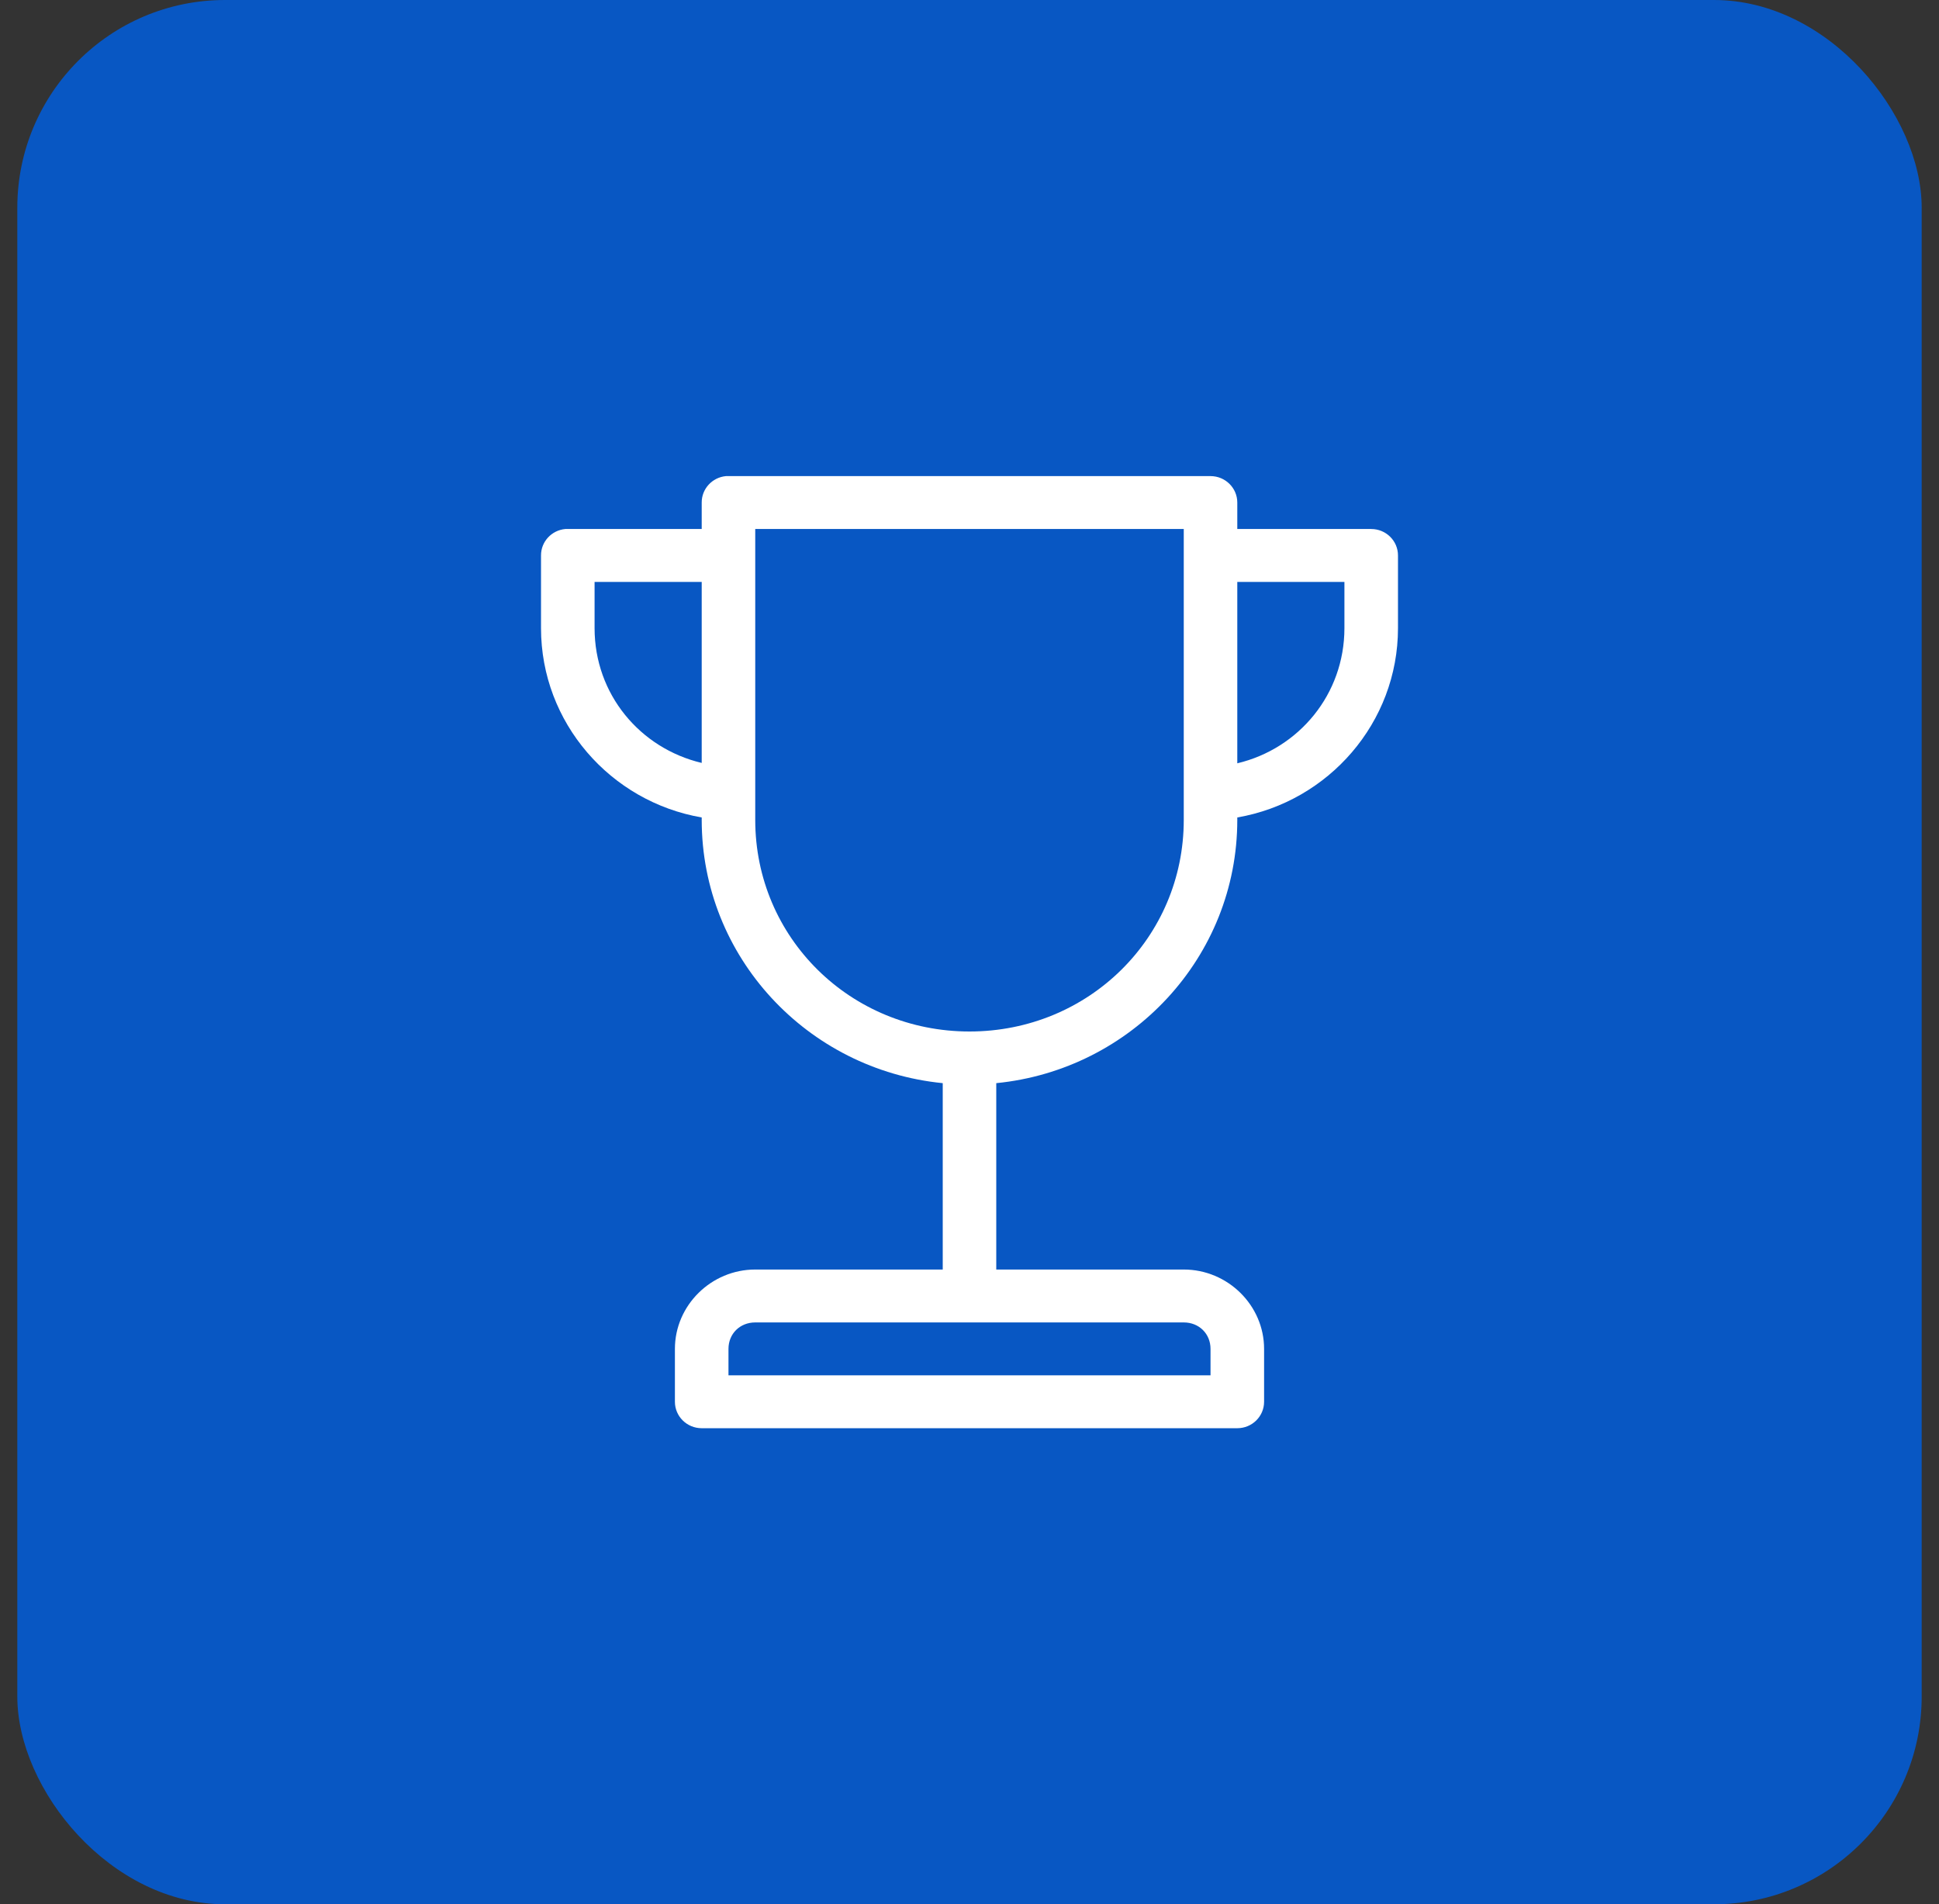
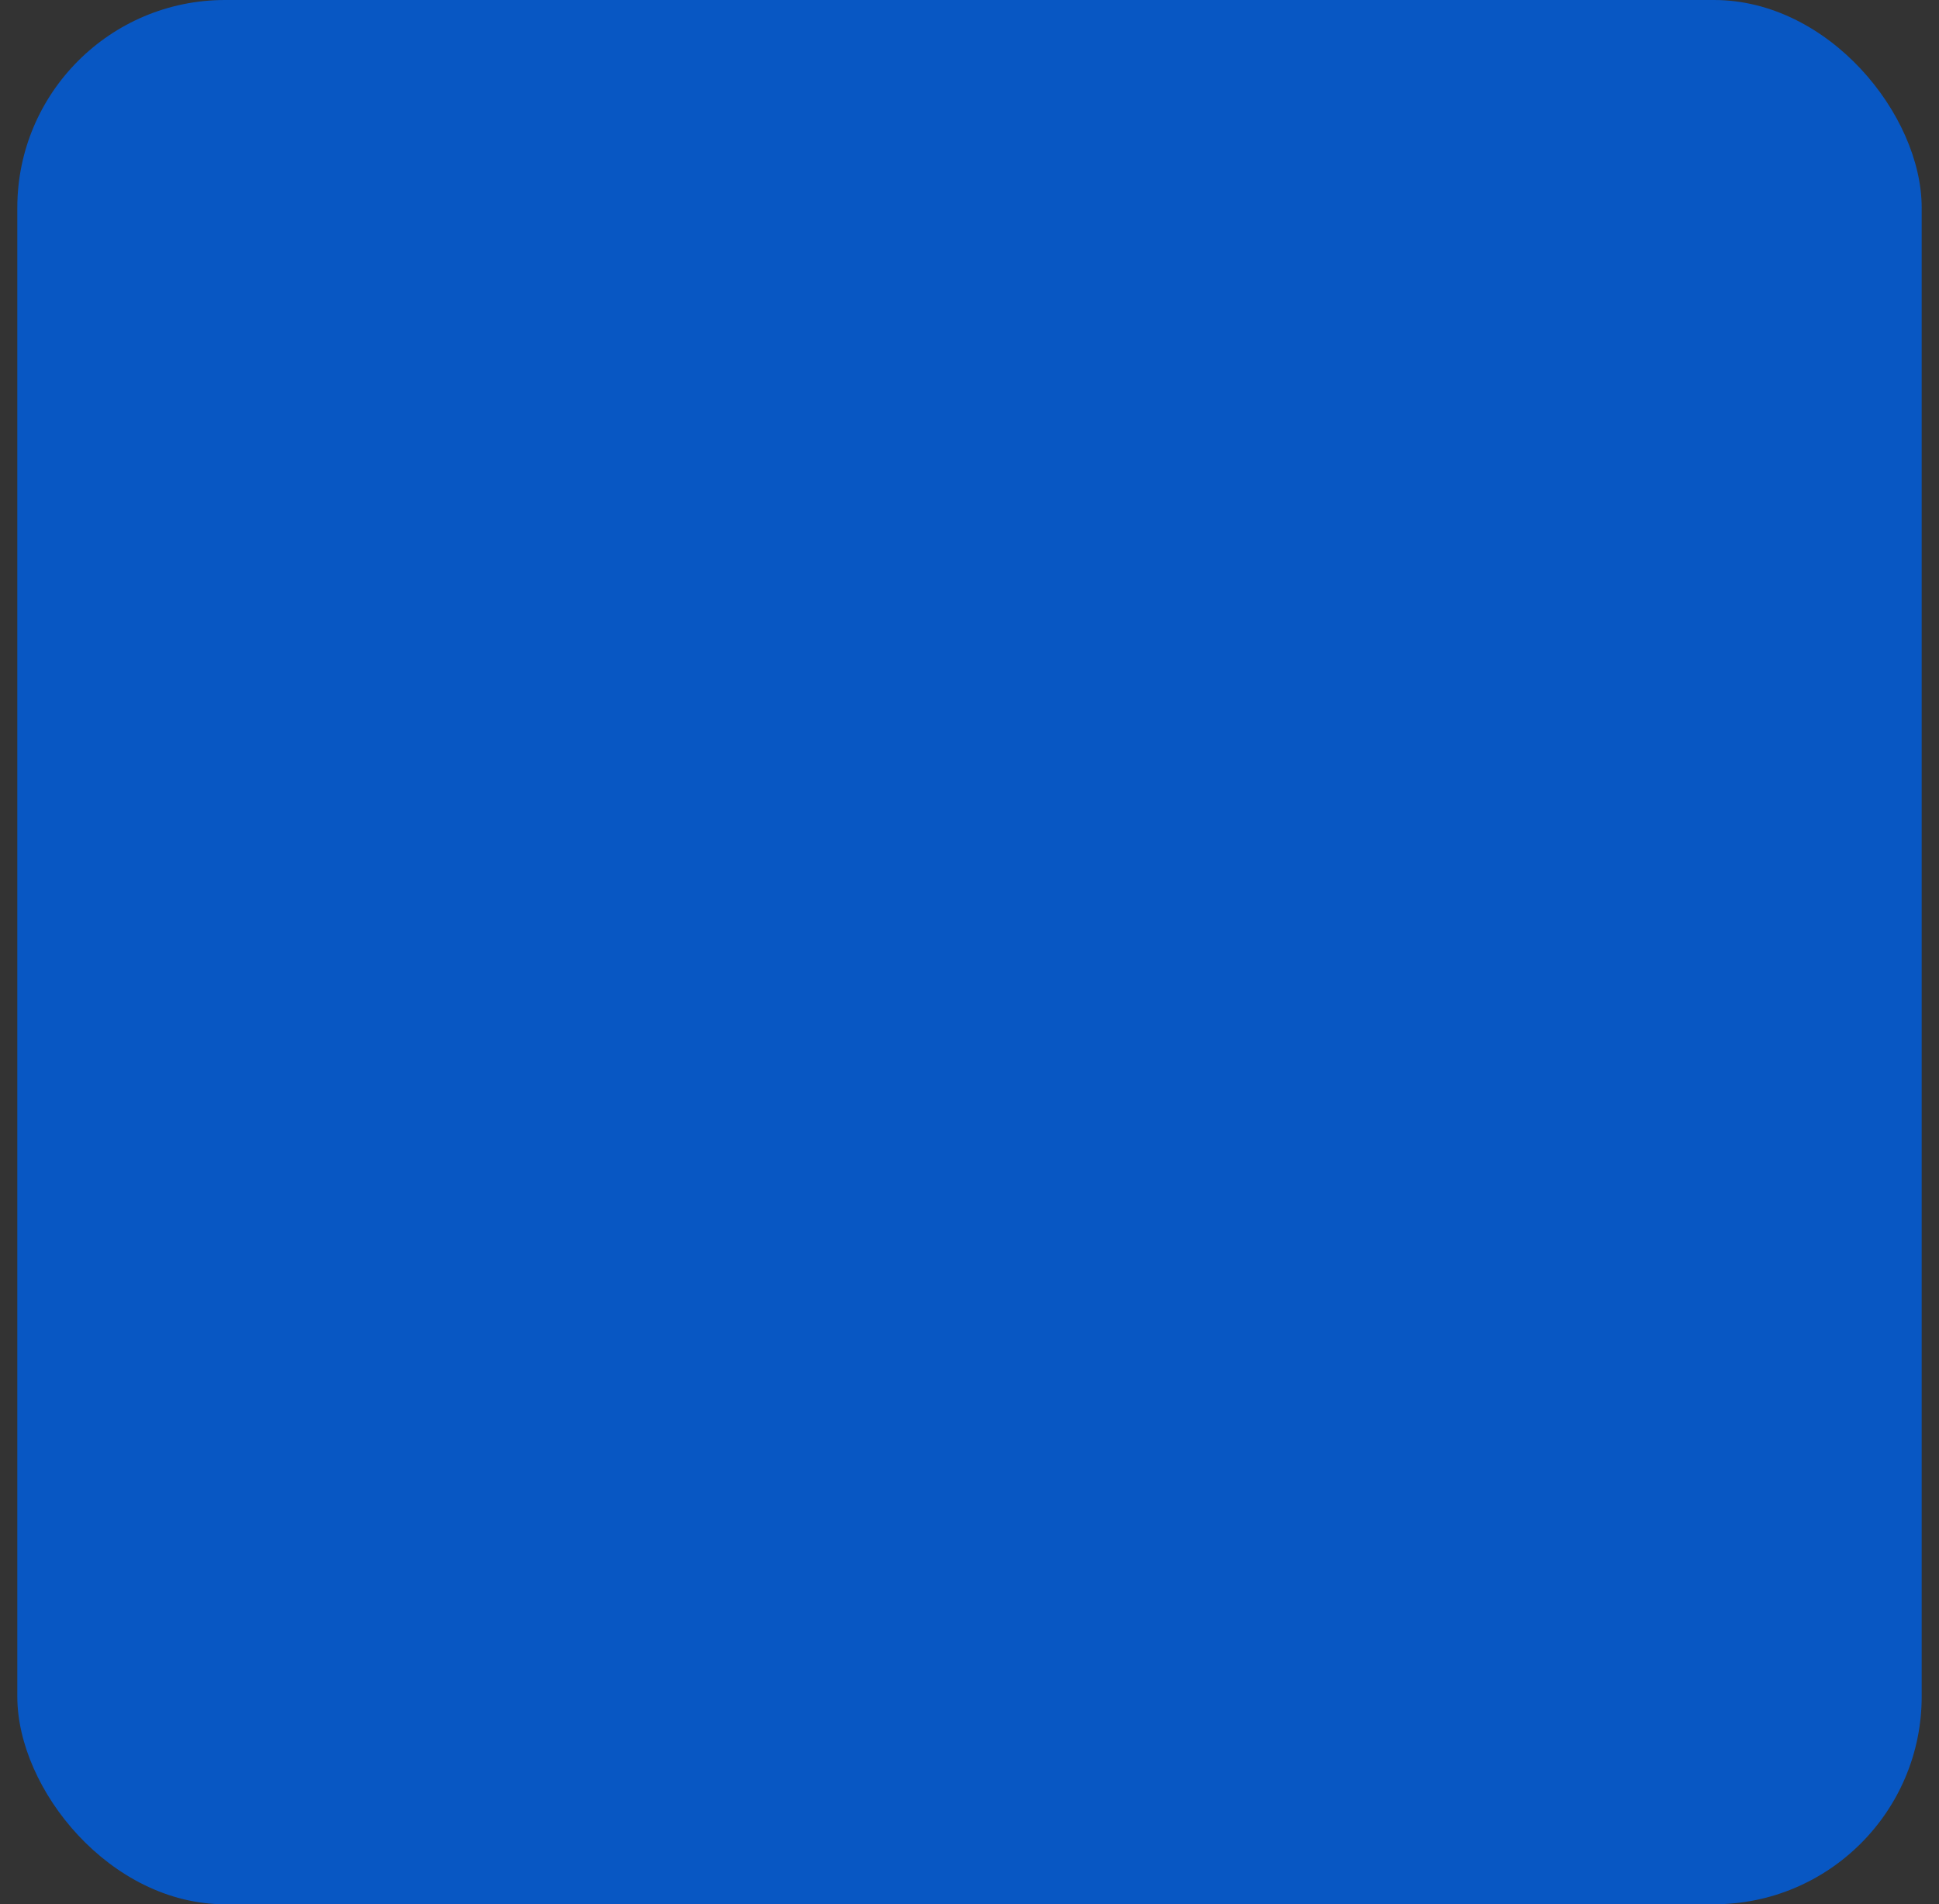
<svg xmlns="http://www.w3.org/2000/svg" width="56" height="55" viewBox="0 0 56 55" fill="none">
  <rect x="0" y="0" width="56" height="55" fill="#333333" stroke="none" />
  <rect x="0.5" width="55" height="55" rx="6" fill="#0857C3" />
-   <path d="M20.967 13.751C20.568 13.788 20.264 14.12 20.266 14.515V15.279H16.398C16.374 15.277 16.35 15.277 16.326 15.279C15.927 15.316 15.623 15.647 15.625 16.043V18.143C15.625 20.872 17.63 23.156 20.266 23.61V23.681C20.266 27.641 23.32 30.898 27.227 31.284V36.667H21.812C20.541 36.667 19.492 37.702 19.492 38.958V40.486C19.492 40.908 19.838 41.25 20.266 41.25H35.734C36.162 41.25 36.508 40.908 36.508 40.486V38.958C36.508 37.702 35.459 36.667 34.188 36.667H28.773V31.284C32.68 30.898 35.734 27.641 35.734 23.681V23.61C38.37 23.156 40.375 20.87 40.375 18.143V16.043C40.375 15.62 40.029 15.279 39.602 15.279H35.734V14.515C35.734 14.093 35.388 13.751 34.961 13.751H21.039C21.015 13.75 20.991 13.75 20.967 13.751ZM21.812 15.279H34.188V23.681C34.188 27.08 31.441 29.792 28 29.792C24.559 29.792 21.812 27.08 21.812 23.681V15.279ZM17.172 16.807H20.266V22.035C18.483 21.612 17.172 20.05 17.172 18.143V16.807ZM35.734 16.807H38.828V18.143C38.828 20.049 37.517 21.622 35.734 22.046V16.807ZM21.812 38.195H34.188C34.63 38.195 34.961 38.522 34.961 38.959V39.722H21.039V38.959C21.039 38.522 21.37 38.195 21.812 38.195Z" fill="white" />
</svg>